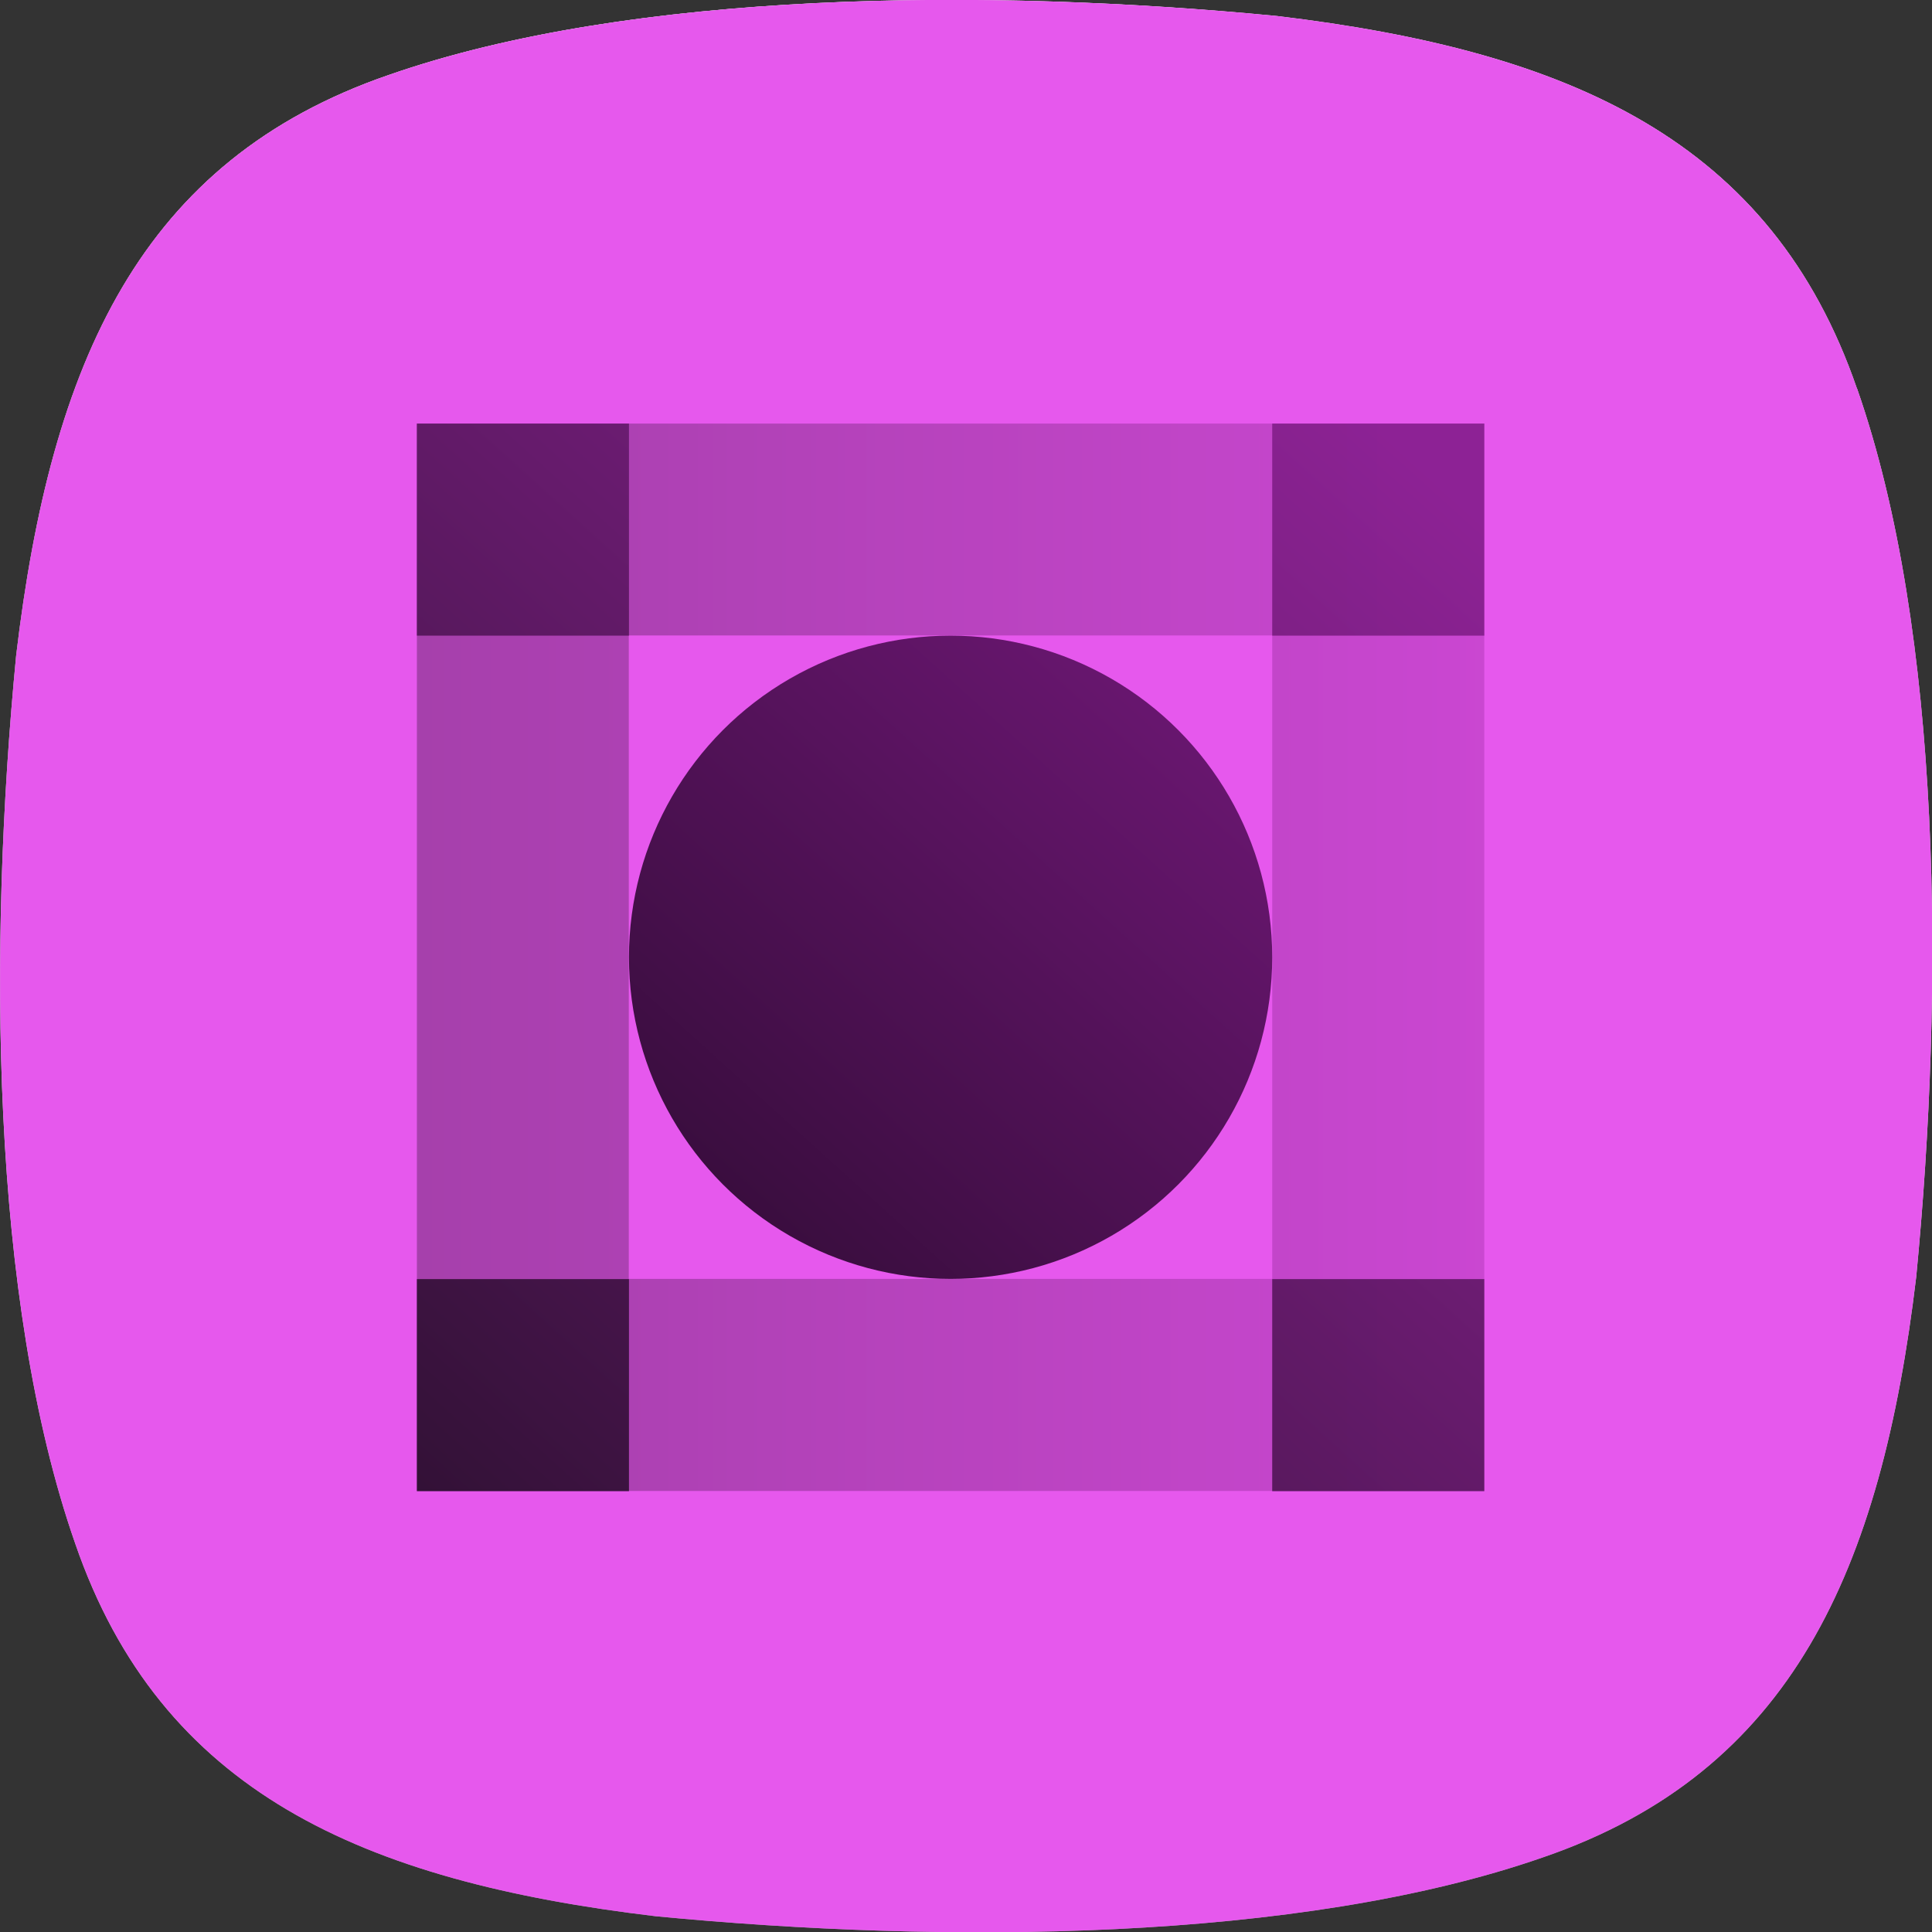
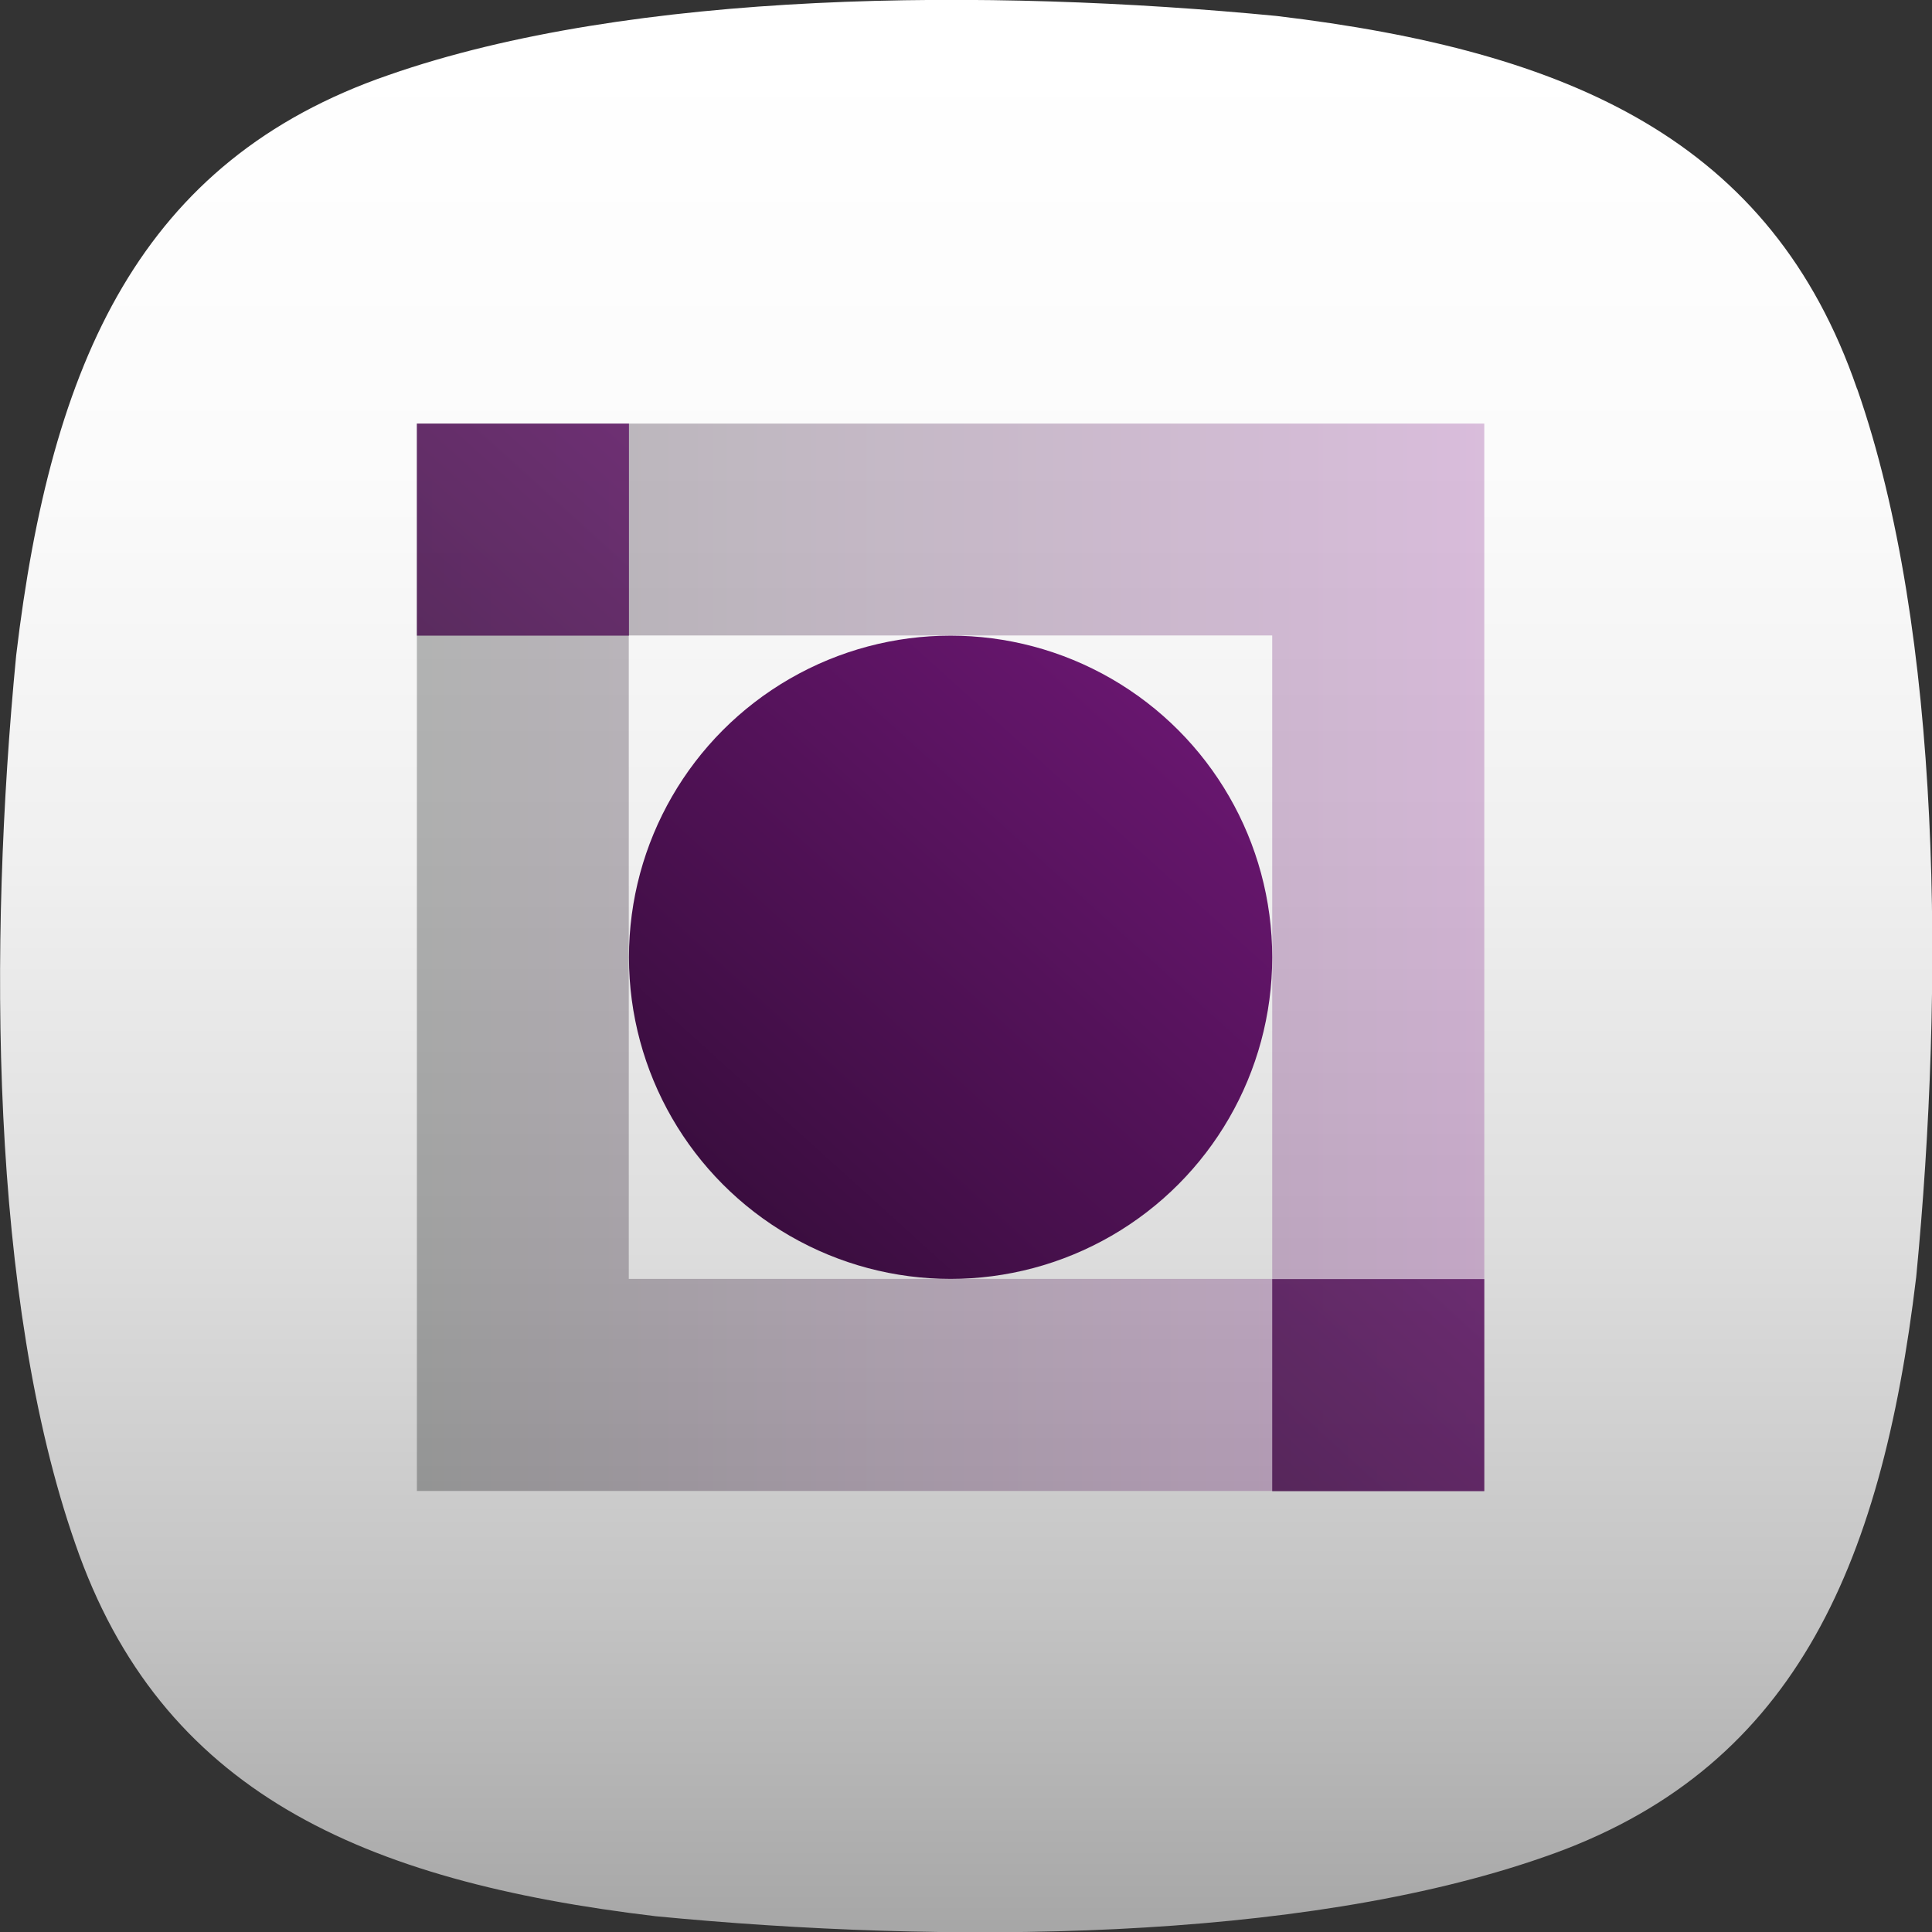
<svg xmlns="http://www.w3.org/2000/svg" xmlns:xlink="http://www.w3.org/1999/xlink" viewBox="0 0 104.04 104.04">
  <rect x="0" y="0" width="104.04" height="104.04" fill="#333333" stroke="none" />
  <defs>
    <style>
      .cls-1 {
        fill: url(#linear-gradient-4);
      }

      .cls-2 {
        fill: url(#linear-gradient-2);
      }

      .cls-3 {
        fill: url(#linear-gradient);
      }

      .cls-4 {
        isolation: isolate;
      }

      .cls-5 {
        fill: url(#linear-gradient-3);
        opacity: .28;
      }

      .cls-6 {
        fill: url(#linear-gradient-6);
      }

      .cls-6, .cls-7, .cls-8, .cls-9 {
        opacity: .83;
      }

      .cls-7 {
        fill: url(#linear-gradient-7);
      }

      .cls-8 {
        fill: url(#linear-gradient-5);
      }

      .cls-9 {
        fill: url(#linear-gradient-8);
      }

      .cls-10 {
        fill: #e658ed;
        mix-blend-mode: overlay;
      }
    </style>
    <linearGradient id="linear-gradient" x1="52.02" y1="113.69" x2="52.02" y2="-27.17" gradientUnits="userSpaceOnUse">
      <stop offset="0" stop-color="#939393" />
      <stop offset=".05" stop-color="#a2a2a2" />
      <stop offset=".19" stop-color="#c3c3c3" />
      <stop offset=".33" stop-color="#ddd" />
      <stop offset=".48" stop-color="#f0f0f0" />
      <stop offset=".63" stop-color="#fbfbfb" />
      <stop offset=".79" stop-color="#fff" />
    </linearGradient>
    <linearGradient id="linear-gradient-2" x1="52.02" y1="104.04" x2="52.02" y2="0" gradientUnits="userSpaceOnUse">
      <stop offset=".4" stop-color="#000" stop-opacity="0" />
      <stop offset="1" stop-color="#ccc" />
    </linearGradient>
    <linearGradient id="linear-gradient-3" x1="22.45" y1="51.55" x2="79.93" y2="51.55" gradientUnits="userSpaceOnUse">
      <stop offset="0" stop-color="#000202" />
      <stop offset="1" stop-color="#811b89" />
    </linearGradient>
    <linearGradient id="linear-gradient-4" x1="9.92" y1="97.14" x2="75.73" y2="24.45" xlink:href="#linear-gradient-3" />
    <linearGradient id="linear-gradient-5" x1="-14.2" y1="75.3" x2="51.61" y2="2.61" xlink:href="#linear-gradient-3" />
    <linearGradient id="linear-gradient-6" x1="11.11" y1="98.22" x2="76.92" y2="25.53" xlink:href="#linear-gradient-3" />
    <linearGradient id="linear-gradient-7" x1="8.72" y1="96.05" x2="74.53" y2="23.37" xlink:href="#linear-gradient-3" />
    <linearGradient id="linear-gradient-8" x1="34.03" y1="118.97" x2="99.84" y2="46.29" xlink:href="#linear-gradient-3" />
  </defs>
  <g class="cls-4">
    <g id="Layer_2" data-name="Layer 2">
      <g id="Layer_1-2" data-name="Layer 1">
        <g>
          <g>
            <path class="cls-3" d="M100,20.93c-4.6-13.36-15.42-18.18-31.25-20.07-15.51-1.5-34.68-1.41-47.82,3.18C7.57,8.64,2.75,19.46.87,35.3c-1.5,15.51-1.41,34.68,3.18,47.82,4.6,13.36,15.42,18.18,31.25,20.07,15.51,1.5,34.68,1.41,47.82-3.18,13.36-4.6,18.18-15.42,20.07-31.25,1.5-15.51,1.41-34.68-3.18-47.82Z" />
-             <path class="cls-2" d="M51.23,1.22c5.64,0,11.49.29,17.37.86,17.49,2.08,26.25,7.66,30.24,19.26,5.43,15.56,3.99,38.26,3.12,47.27-2.08,17.49-7.66,26.25-19.26,30.24-7.45,2.6-17.78,3.98-29.9,3.98-5.64,0-11.49-.29-17.37-.86-17.49-2.08-26.25-7.66-30.24-19.26C-.24,67.15,1.21,44.45,2.08,35.44,4.16,17.95,9.73,9.19,21.33,5.2c7.45-2.6,17.78-3.98,29.9-3.98M51.23,0C40.35,0,29.39,1.09,20.93,4.04,7.57,8.64,2.75,19.46.87,35.3c-1.5,15.51-1.41,34.68,3.18,47.82,4.6,13.36,15.42,18.18,31.25,20.07,5.52.53,11.51.87,17.52.87,10.88,0,21.84-1.09,30.3-4.04,13.36-4.6,18.18-15.42,20.07-31.25,1.5-15.51,1.41-34.68-3.18-47.82-4.6-13.36-15.42-18.18-31.25-20.07C63.23.33,57.24,0,51.23,0h0Z" />
-             <path class="cls-10" d="M100,20.93c-4.6-13.36-15.42-18.18-31.25-20.07-15.51-1.5-34.68-1.41-47.82,3.18C7.57,8.64,2.75,19.46.87,35.3c-1.5,15.51-1.41,34.68,3.18,47.82,4.6,13.36,15.42,18.18,31.25,20.07,15.51,1.5,34.68,1.41,47.82-3.18,13.36-4.6,18.18-15.42,20.07-31.25,1.5-15.51,1.41-34.68-3.18-47.82Z" />
          </g>
          <path class="cls-5" d="M22.45,22.81v57.48h57.48V22.81H22.45ZM68.51,68.87h-34.65v-34.65h34.65v34.65Z" />
          <circle class="cls-1" cx="51.19" cy="51.55" r="17.32" />
          <rect class="cls-8" x="22.45" y="22.81" width="11.42" height="11.42" />
-           <rect class="cls-6" x="68.51" y="22.81" width="11.42" height="11.42" />
-           <rect class="cls-7" x="22.45" y="68.88" width="11.42" height="11.42" />
          <rect class="cls-9" x="68.51" y="68.88" width="11.42" height="11.42" />
        </g>
      </g>
    </g>
  </g>
</svg>